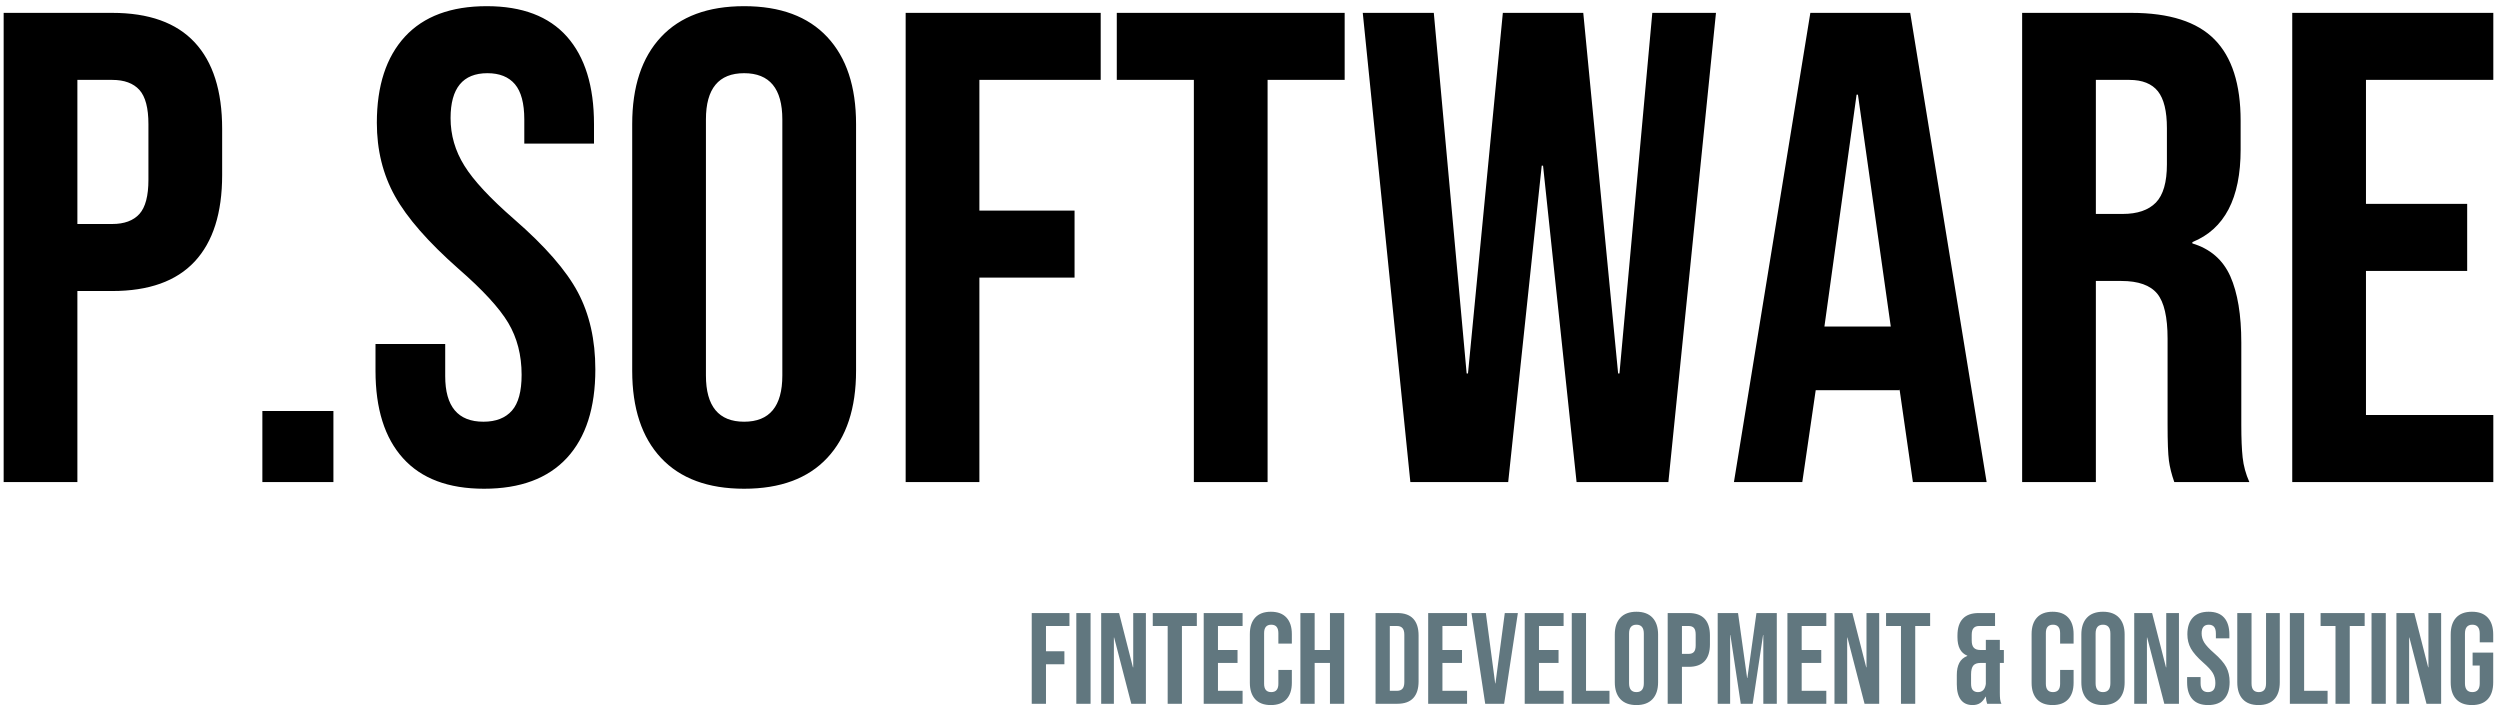
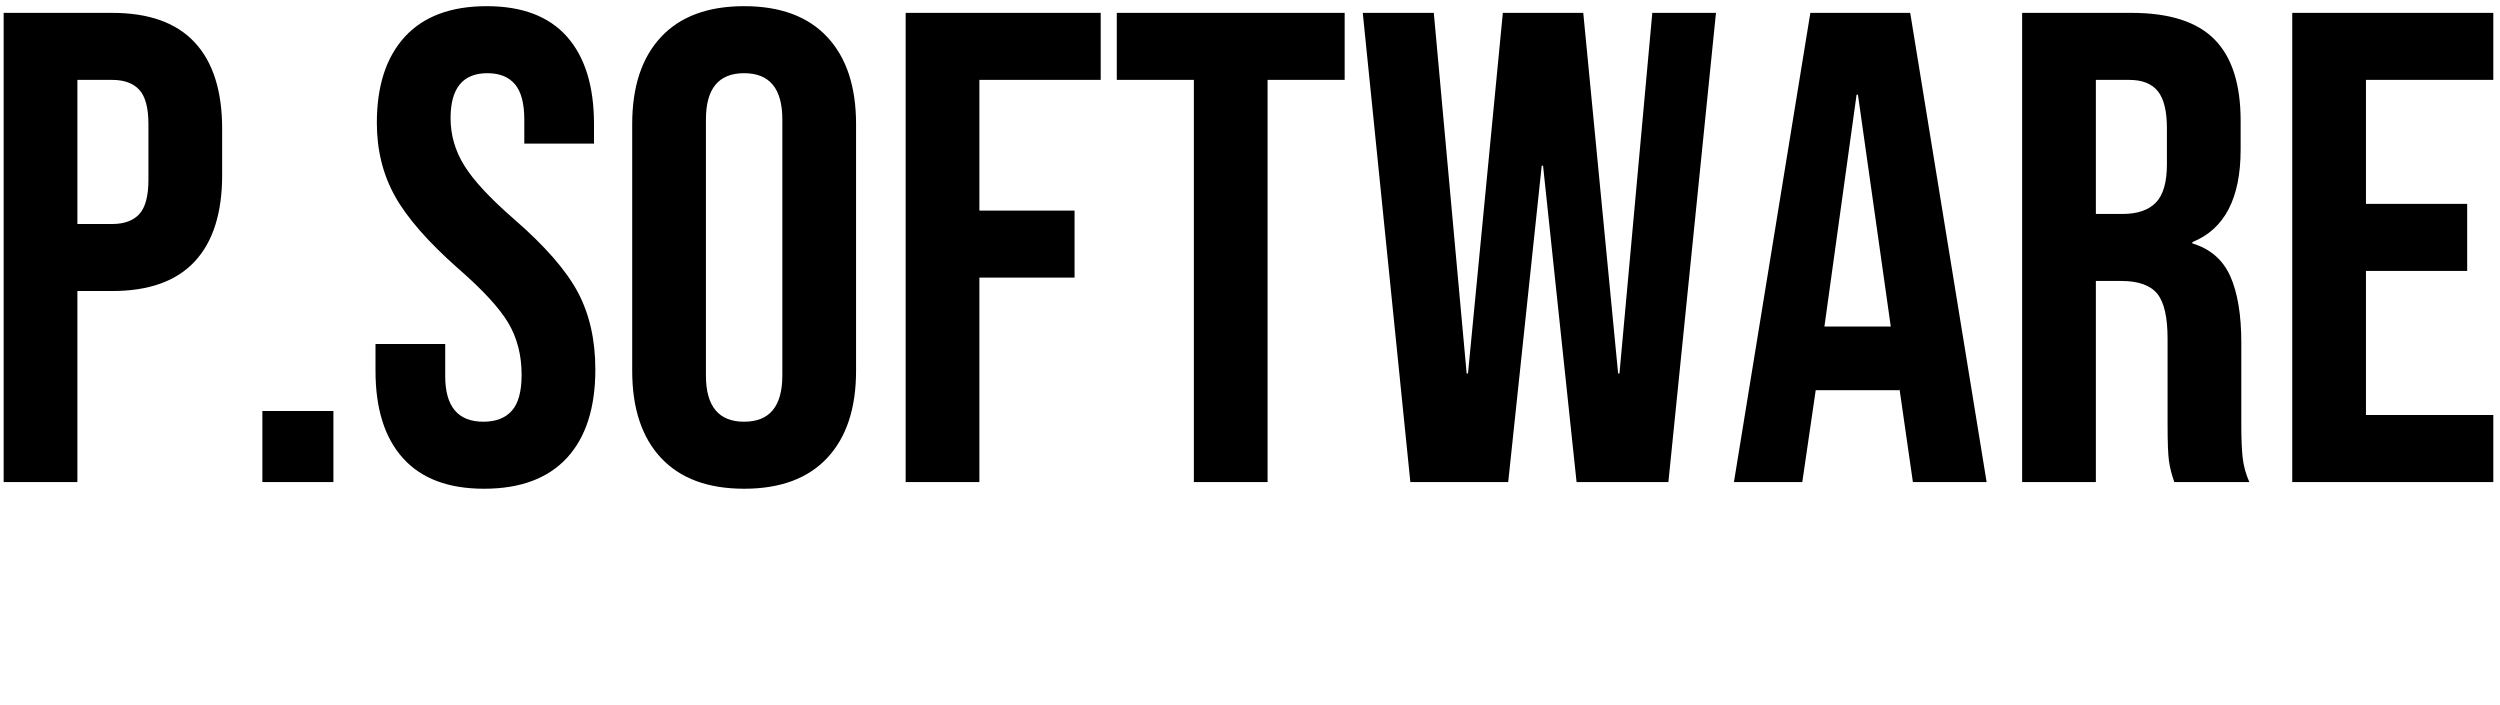
<svg xmlns="http://www.w3.org/2000/svg" version="1.1" width="1000" height="282" viewBox="0 0 1000 282">
  <g transform="matrix(1,0,0,1,-0.606,0.013)">
    <svg viewBox="0 0 396 112" data-background-color="#ffffff" preserveAspectRatio="xMidYMid meet" height="282" width="1000">
      <g id="tight-bounds" transform="matrix(1,0,0,1,0.24,-0.005)">
        <svg viewBox="0 0 395.52 112.01" height="112.01" width="395.52">
          <g>
            <svg viewBox="0 0 395.52 112.01" height="112.01" width="395.52">
              <g>
                <svg viewBox="0 0 395.52 112.01" height="112.01" width="395.52">
                  <g id="textblocktransform">
                    <svg viewBox="0 0 395.52 112.01" height="112.01" width="395.52" id="textblock">
                      <g>
                        <svg viewBox="0 0 395.52 78.624" height="78.624" width="395.52">
                          <g transform="matrix(1,0,0,1,0,0)">
                            <svg width="395.52" viewBox="2.05 -35.5 185.73 36" height="78.624" data-palette-color="#000000">
                              <g class="undefined-text-0" data-fill-palette-color="primary" id="text-0">
                                <path d="M2.05 0L2.05-35 10.15-35Q14.25-35 16.3-32.8 18.35-30.6 18.35-26.35L18.35-26.35 18.35-22.9Q18.35-18.65 16.3-16.45 14.25-14.25 10.15-14.25L10.15-14.25 7.55-14.25 7.55 0 2.05 0ZM7.55-19.25L10.15-19.25Q11.5-19.25 12.18-20 12.85-20.75 12.85-22.55L12.85-22.55 12.85-26.7Q12.85-28.5 12.18-29.25 11.5-30 10.15-30L10.15-30 7.55-30 7.55-19.25ZM21.35 0L21.35-5.3 26.65-5.3 26.65 0 21.35 0ZM37.89 0.5Q33.89 0.5 31.84-1.78 29.79-4.05 29.79-8.3L29.79-8.3 29.79-10.3 34.99-10.3 34.99-7.9Q34.99-4.5 37.84-4.5L37.84-4.5Q39.24-4.5 39.97-5.33 40.69-6.15 40.69-8L40.69-8Q40.69-10.2 39.69-11.88 38.69-13.55 35.99-15.9L35.99-15.9Q32.59-18.9 31.24-21.33 29.89-23.75 29.89-26.8L29.89-26.8Q29.89-30.95 31.99-33.23 34.09-35.5 38.09-35.5L38.09-35.5Q42.05-35.5 44.07-33.23 46.09-30.95 46.09-26.7L46.09-26.7 46.09-25.25 40.89-25.25 40.89-27.05Q40.89-28.85 40.19-29.68 39.49-30.5 38.14-30.5L38.14-30.5Q35.39-30.5 35.39-27.15L35.39-27.15Q35.39-25.25 36.42-23.6 37.44-21.95 40.14-19.6L40.14-19.6Q43.59-16.6 44.89-14.15 46.19-11.7 46.19-8.4L46.19-8.4Q46.19-4.1 44.07-1.8 41.94 0.5 37.89 0.5L37.89 0.5ZM57.29 0.5Q53.24 0.5 51.09-1.8 48.94-4.1 48.94-8.3L48.94-8.3 48.94-26.7Q48.94-30.9 51.09-33.2 53.24-35.5 57.29-35.5L57.29-35.5Q61.34-35.5 63.49-33.2 65.64-30.9 65.64-26.7L65.64-26.7 65.64-8.3Q65.64-4.1 63.49-1.8 61.34 0.5 57.29 0.5L57.29 0.5ZM57.29-4.5Q60.14-4.5 60.14-7.95L60.14-7.95 60.14-27.05Q60.14-30.5 57.29-30.5L57.29-30.5Q54.44-30.5 54.44-27.05L54.44-27.05 54.44-7.95Q54.44-4.5 57.29-4.5L57.29-4.5ZM69.34 0L69.34-35 83.89-35 83.89-30 74.84-30 74.84-20.25 81.94-20.25 81.94-15.25 74.84-15.25 74.84 0 69.34 0ZM90.84 0L90.84-30 85.09-30 85.09-35 102.09-35 102.09-30 96.34-30 96.34 0 90.84 0ZM106.99 0L103.44-35 108.74-35 111.19-8.1 111.29-8.1 113.89-35 119.89-35 122.49-8.1 122.59-8.1 125.04-35 129.79-35 126.24 0 119.39 0 116.89-23.6 116.79-23.6 114.29 0 106.99 0ZM131.13 0L136.83-35 144.28-35 149.98 0 144.48 0 143.48-6.95 143.48-6.85 137.23-6.85 136.23 0 131.13 0ZM137.88-11.6L142.83-11.6 140.38-28.9 140.28-28.9 137.88-11.6ZM152.63 0L152.63-35 160.78-35Q165.03-35 166.98-33.02 168.93-31.05 168.93-26.95L168.93-26.95 168.93-24.8Q168.93-19.35 165.33-17.9L165.33-17.9 165.33-17.8Q167.33-17.2 168.16-15.35 168.98-13.5 168.98-10.4L168.98-10.4 168.98-4.25Q168.98-2.75 169.08-1.83 169.18-0.9 169.58 0L169.58 0 163.98 0Q163.68-0.85 163.58-1.6 163.48-2.35 163.48-4.3L163.48-4.3 163.48-10.7Q163.48-13.1 162.71-14.05 161.93-15 160.03-15L160.03-15 158.13-15 158.13 0 152.63 0ZM158.13-20L160.13-20Q161.78-20 162.61-20.85 163.43-21.7 163.43-23.7L163.43-23.7 163.43-26.4Q163.43-28.3 162.76-29.15 162.08-30 160.63-30L160.63-30 158.13-30 158.13-20ZM172.78 0L172.78-35 187.78-35 187.78-30 178.28-30 178.28-20.75 185.83-20.75 185.83-15.75 178.28-15.75 178.28-5 187.78-5 187.78 0 172.78 0Z" fill="#000000" data-fill-palette-color="primary" />
                              </g>
                            </svg>
                          </g>
                        </svg>
                      </g>
                      <g transform="matrix(1,0,0,1,163.31,97.185)">
                        <svg viewBox="0 0 232.21 14.826" height="14.826" width="232.21">
                          <g transform="matrix(1,0,0,1,0,0)">
                            <svg width="232.21" viewBox="2.05 -35.5 563.77 36" height="14.826" data-palette-color="#61777f">
-                               <path d="M2.05 0L2.05-35 16.6-35 16.6-30 7.55-30 7.55-20.25 14.65-20.25 14.65-15.25 7.55-15.25 7.55 0 2.05 0ZM19.25 0L19.25-35 24.75-35 24.75 0 19.25 0ZM28.84 0L28.84-35 35.74-35 41.09-14.05 41.2-14.05 41.2-35 46.09-35 46.09 0 40.45 0 33.84-25.55 33.74-25.55 33.74 0 28.84 0ZM54.49 0L54.49-30 48.74-30 48.74-35 65.74-35 65.74-30 59.99-30 59.99 0 54.49 0ZM68.39 0L68.39-35 83.39-35 83.39-30 73.89-30 73.89-20.75 81.44-20.75 81.44-15.75 73.89-15.75 73.89-5 83.39-5 83.39 0 68.39 0ZM94.29 0.5Q90.34 0.5 88.26-1.75 86.19-4 86.19-8.1L86.19-8.1 86.19-26.9Q86.19-31 88.26-33.25 90.34-35.5 94.29-35.5L94.29-35.5Q98.24-35.5 100.31-33.25 102.39-31 102.39-26.9L102.39-26.9 102.39-23.2 97.19-23.2 97.19-27.25Q97.19-30.5 94.44-30.5L94.44-30.5Q91.69-30.5 91.69-27.25L91.69-27.25 91.69-7.7Q91.69-4.5 94.44-4.5L94.44-4.5Q97.19-4.5 97.19-7.7L97.19-7.7 97.19-13.05 102.39-13.05 102.39-8.1Q102.39-4 100.31-1.75 98.24 0.5 94.29 0.5L94.29 0.5ZM105.69 0L105.69-35 111.19-35 111.19-20.75 117.09-20.75 117.09-35 122.59-35 122.59 0 117.09 0 117.09-15.75 111.19-15.75 111.19 0 105.69 0ZM134.68 0L134.68-35 143.08-35Q147.18-35 149.23-32.8 151.28-30.6 151.28-26.35L151.28-26.35 151.28-8.65Q151.28-4.4 149.23-2.2 147.18 0 143.08 0L143.08 0 134.68 0ZM140.18-5L142.98-5Q144.33-5 145.06-5.8 145.78-6.6 145.78-8.4L145.78-8.4 145.78-26.6Q145.78-28.4 145.06-29.2 144.33-30 142.98-30L142.98-30 140.18-30 140.18-5ZM154.98 0L154.98-35 169.98-35 169.98-30 160.48-30 160.48-20.75 168.03-20.75 168.03-15.75 160.48-15.75 160.48-5 169.98-5 169.98 0 154.98 0ZM176.98 0L171.68-35 177.23-35 180.83-7.85 180.93-7.85 184.53-35 189.58-35 184.28 0 176.98 0ZM192.22 0L192.22-35 207.22-35 207.22-30 197.72-30 197.72-20.75 205.27-20.75 205.27-15.75 197.72-15.75 197.72-5 207.22-5 207.22 0 192.22 0ZM210.37 0L210.37-35 215.87-35 215.87-5 224.92-5 224.92 0 210.37 0ZM235.32 0.5Q231.27 0.5 229.12-1.8 226.97-4.1 226.97-8.3L226.97-8.3 226.97-26.7Q226.97-30.9 229.12-33.2 231.27-35.5 235.32-35.5L235.32-35.5Q239.37-35.5 241.52-33.2 243.67-30.9 243.67-26.7L243.67-26.7 243.67-8.3Q243.67-4.1 241.52-1.8 239.37 0.5 235.32 0.5L235.32 0.5ZM235.32-4.5Q238.17-4.5 238.17-7.95L238.17-7.95 238.17-27.05Q238.17-30.5 235.32-30.5L235.32-30.5Q232.47-30.5 232.47-27.05L232.47-27.05 232.47-7.95Q232.47-4.5 235.32-4.5L235.32-4.5ZM247.37 0L247.37-35 255.47-35Q259.57-35 261.62-32.8 263.67-30.6 263.67-26.35L263.67-26.35 263.67-22.9Q263.67-18.65 261.62-16.45 259.57-14.25 255.47-14.25L255.47-14.25 252.87-14.25 252.87 0 247.37 0ZM252.87-19.25L255.47-19.25Q256.82-19.25 257.49-20 258.17-20.75 258.17-22.55L258.17-22.55 258.17-26.7Q258.17-28.5 257.49-29.25 256.82-30 255.47-30L255.47-30 252.87-30 252.87-19.25ZM266.66 0L266.66-35 274.51-35 278.01-9.95 278.11-9.95 281.61-35 289.46-35 289.46 0 284.26 0 284.26-26.5 284.16-26.5 280.16 0 275.56 0 271.56-26.5 271.46-26.5 271.46 0 266.66 0ZM293.56 0L293.56-35 308.56-35 308.56-30 299.06-30 299.06-20.75 306.61-20.75 306.61-15.75 299.06-15.75 299.06-5 308.56-5 308.56 0 293.56 0ZM311.71 0L311.71-35 318.61-35 323.96-14.05 324.06-14.05 324.06-35 328.96-35 328.96 0 323.31 0 316.71-25.55 316.61-25.55 316.61 0 311.71 0ZM337.36 0L337.36-30 331.61-30 331.61-35 348.61-35 348.61-30 342.86-30 342.86 0 337.36 0ZM365 0.5Q362 0.5 360.45-1.55 358.9-3.6 358.9-7.5L358.9-7.5 358.9-11.15Q358.9-13.9 359.85-15.75 360.8-17.6 362.95-18.45L362.95-18.45 362.95-18.55Q361-19.35 360.08-21.13 359.15-22.9 359.15-25.7L359.15-25.7 359.15-26.35Q359.15-30.6 361.2-32.8 363.25-35 367.35-35L367.35-35 373.65-35 373.65-30 367.45-30Q366.1-30 365.38-29.2 364.65-28.4 364.65-26.6L364.65-26.6 364.65-24.45Q364.65-22.45 365.48-21.6 366.3-20.75 367.95-20.75L367.95-20.75 370.1-20.75 370.1-24.65 375.5-24.65 375.5-20.75 377.05-20.75 377.05-15.75 375.5-15.75 375.5-4.25Q375.5-2.75 375.6-1.83 375.7-0.9 376.1 0L376.1 0 370.6 0Q370.2-1.1 370.1-2.75L370.1-2.75 370-2.75Q369.1-1.1 367.93-0.3 366.75 0.5 365 0.5L365 0.5ZM367.05-4.5Q369.65-4.5 370.1-7.65L370.1-7.65 370.1-15.75 368-15.75Q366.1-15.75 365.25-14.73 364.4-13.7 364.4-11.3L364.4-11.3 364.4-7.75Q364.4-6 365.1-5.25 365.8-4.5 367.05-4.5L367.05-4.5ZM395.85 0.5Q391.9 0.5 389.82-1.75 387.75-4 387.75-8.1L387.75-8.1 387.75-26.9Q387.75-31 389.82-33.25 391.9-35.5 395.85-35.5L395.85-35.5Q399.8-35.5 401.87-33.25 403.95-31 403.95-26.9L403.95-26.9 403.95-23.2 398.75-23.2 398.75-27.25Q398.75-30.5 396-30.5L396-30.5Q393.25-30.5 393.25-27.25L393.25-27.25 393.25-7.7Q393.25-4.5 396-4.5L396-4.5Q398.75-4.5 398.75-7.7L398.75-7.7 398.75-13.05 403.95-13.05 403.95-8.1Q403.95-4 401.87-1.75 399.8 0.5 395.85 0.5L395.85 0.5ZM415.29 0.5Q411.24 0.5 409.09-1.8 406.94-4.1 406.94-8.3L406.94-8.3 406.94-26.7Q406.94-30.9 409.09-33.2 411.24-35.5 415.29-35.5L415.29-35.5Q419.34-35.5 421.49-33.2 423.64-30.9 423.64-26.7L423.64-26.7 423.64-8.3Q423.64-4.1 421.49-1.8 419.34 0.5 415.29 0.5L415.29 0.5ZM415.29-4.5Q418.14-4.5 418.14-7.95L418.14-7.95 418.14-27.05Q418.14-30.5 415.29-30.5L415.29-30.5Q412.44-30.5 412.44-27.05L412.44-27.05 412.44-7.95Q412.44-4.5 415.29-4.5L415.29-4.5ZM427.34 0L427.34-35 434.24-35 439.59-14.05 439.69-14.05 439.69-35 444.59-35 444.59 0 438.94 0 432.34-25.55 432.24-25.55 432.24 0 427.34 0ZM455.84 0.5Q451.84 0.5 449.79-1.78 447.74-4.05 447.74-8.3L447.74-8.3 447.74-10.3 452.94-10.3 452.94-7.9Q452.94-4.5 455.79-4.5L455.79-4.5Q457.19-4.5 457.91-5.33 458.64-6.15 458.64-8L458.64-8Q458.64-10.2 457.64-11.88 456.64-13.55 453.94-15.9L453.94-15.9Q450.54-18.9 449.19-21.33 447.84-23.75 447.84-26.8L447.84-26.8Q447.84-30.95 449.94-33.23 452.04-35.5 456.04-35.5L456.04-35.5Q459.99-35.5 462.01-33.23 464.04-30.95 464.04-26.7L464.04-26.7 464.04-25.25 458.84-25.25 458.84-27.05Q458.84-28.85 458.14-29.68 457.44-30.5 456.09-30.5L456.09-30.5Q453.34-30.5 453.34-27.15L453.34-27.15Q453.34-25.25 454.36-23.6 455.39-21.95 458.09-19.6L458.09-19.6Q461.54-16.6 462.84-14.15 464.14-11.7 464.14-8.4L464.14-8.4Q464.14-4.1 462.01-1.8 459.89 0.5 455.84 0.5L455.84 0.5ZM475.29 0.5Q471.29 0.5 469.19-1.78 467.09-4.05 467.09-8.3L467.09-8.3 467.09-35 472.59-35 472.59-7.9Q472.59-6.1 473.31-5.3 474.04-4.5 475.39-4.5L475.39-4.5Q476.74-4.5 477.46-5.3 478.19-6.1 478.19-7.9L478.19-7.9 478.19-35 483.49-35 483.49-8.3Q483.49-4.05 481.39-1.78 479.29 0.5 475.29 0.5L475.29 0.5ZM487.38 0L487.38-35 492.88-35 492.88-5 501.93-5 501.93 0 487.38 0ZM504.98 0L504.98-30 499.23-30 499.23-35 516.23-35 516.23-30 510.48-30 510.48 0 504.98 0ZM518.88 0L518.88-35 524.38-35 524.38 0 518.88 0ZM528.48 0L528.48-35 535.38-35 540.73-14.05 540.83-14.05 540.83-35 545.73-35 545.73 0 540.08 0 533.48-25.55 533.38-25.55 533.38 0 528.48 0ZM557.62 0.5Q553.62 0.5 551.52-1.78 549.42-4.05 549.42-8.3L549.42-8.3 549.42-26.7Q549.42-30.95 551.52-33.23 553.62-35.5 557.62-35.5L557.62-35.5Q561.62-35.5 563.72-33.23 565.82-30.95 565.82-26.7L565.82-26.7 565.82-23.7 560.62-23.7 560.62-27.05Q560.62-30.5 557.77-30.5L557.77-30.5Q554.92-30.5 554.92-27.05L554.92-27.05 554.92-7.9Q554.92-4.5 557.77-4.5L557.77-4.5Q560.62-4.5 560.62-7.9L560.62-7.9 560.62-14.75 557.87-14.75 557.87-19.75 565.82-19.75 565.82-8.3Q565.82-4.05 563.72-1.78 561.62 0.5 557.62 0.5L557.62 0.5Z" opacity="1" transform="matrix(1,0,0,1,0,0)" fill="#61777f" class="undefined-text-1" data-fill-palette-color="secondary" id="text-1" />
-                             </svg>
+                               </svg>
                          </g>
                        </svg>
                      </g>
                    </svg>
                  </g>
                </svg>
              </g>
            </svg>
          </g>
          <defs />
        </svg>
-         <rect width="395.52" height="112.01" fill="none" stroke="none" visibility="hidden" />
      </g>
    </svg>
  </g>
</svg>